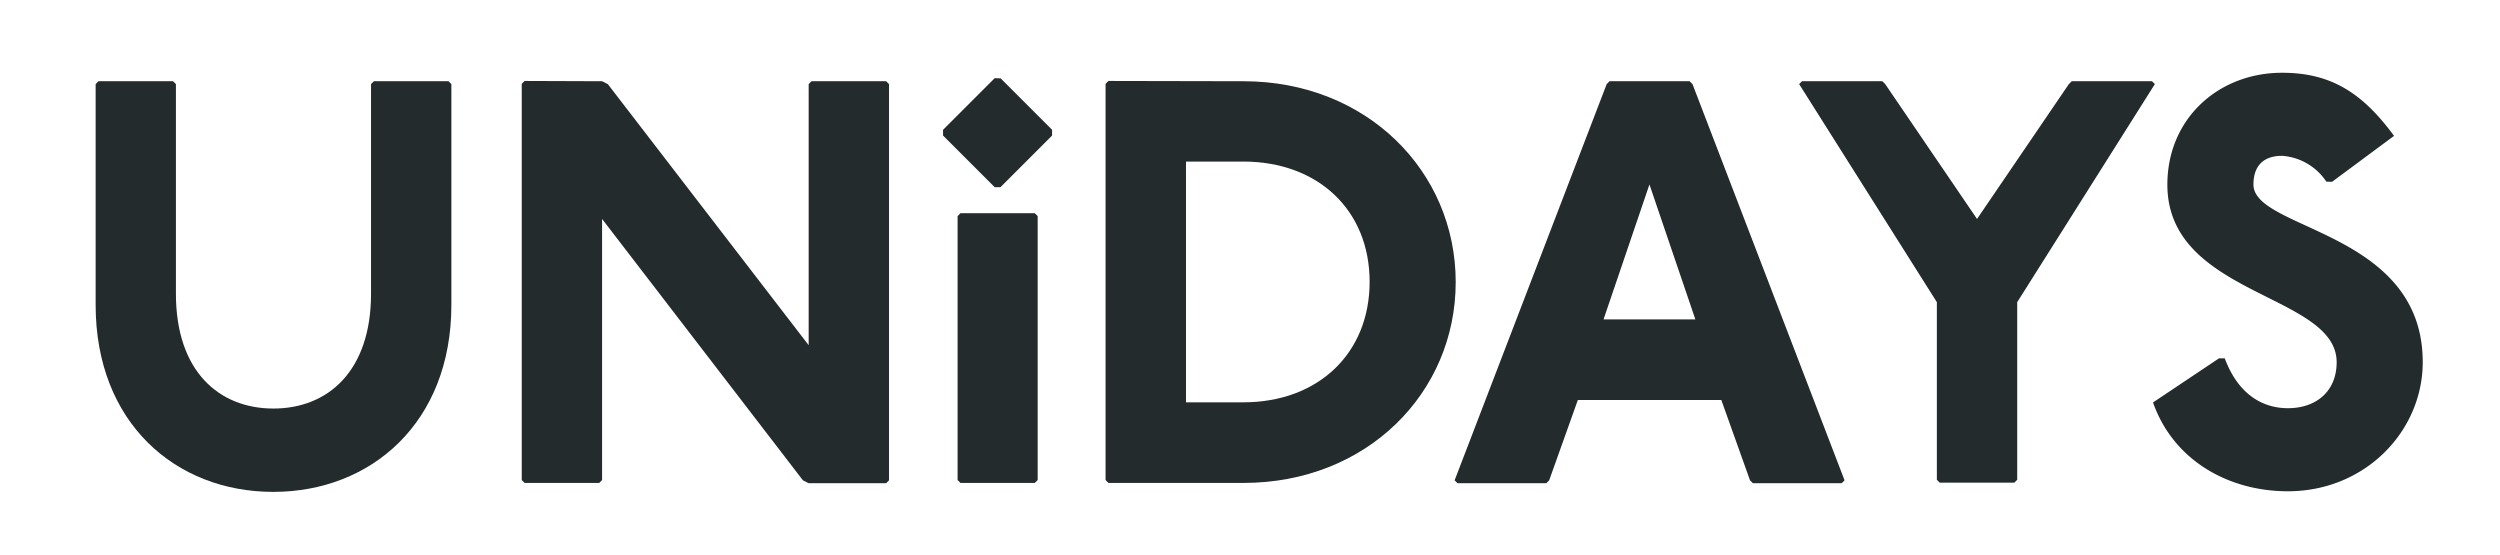
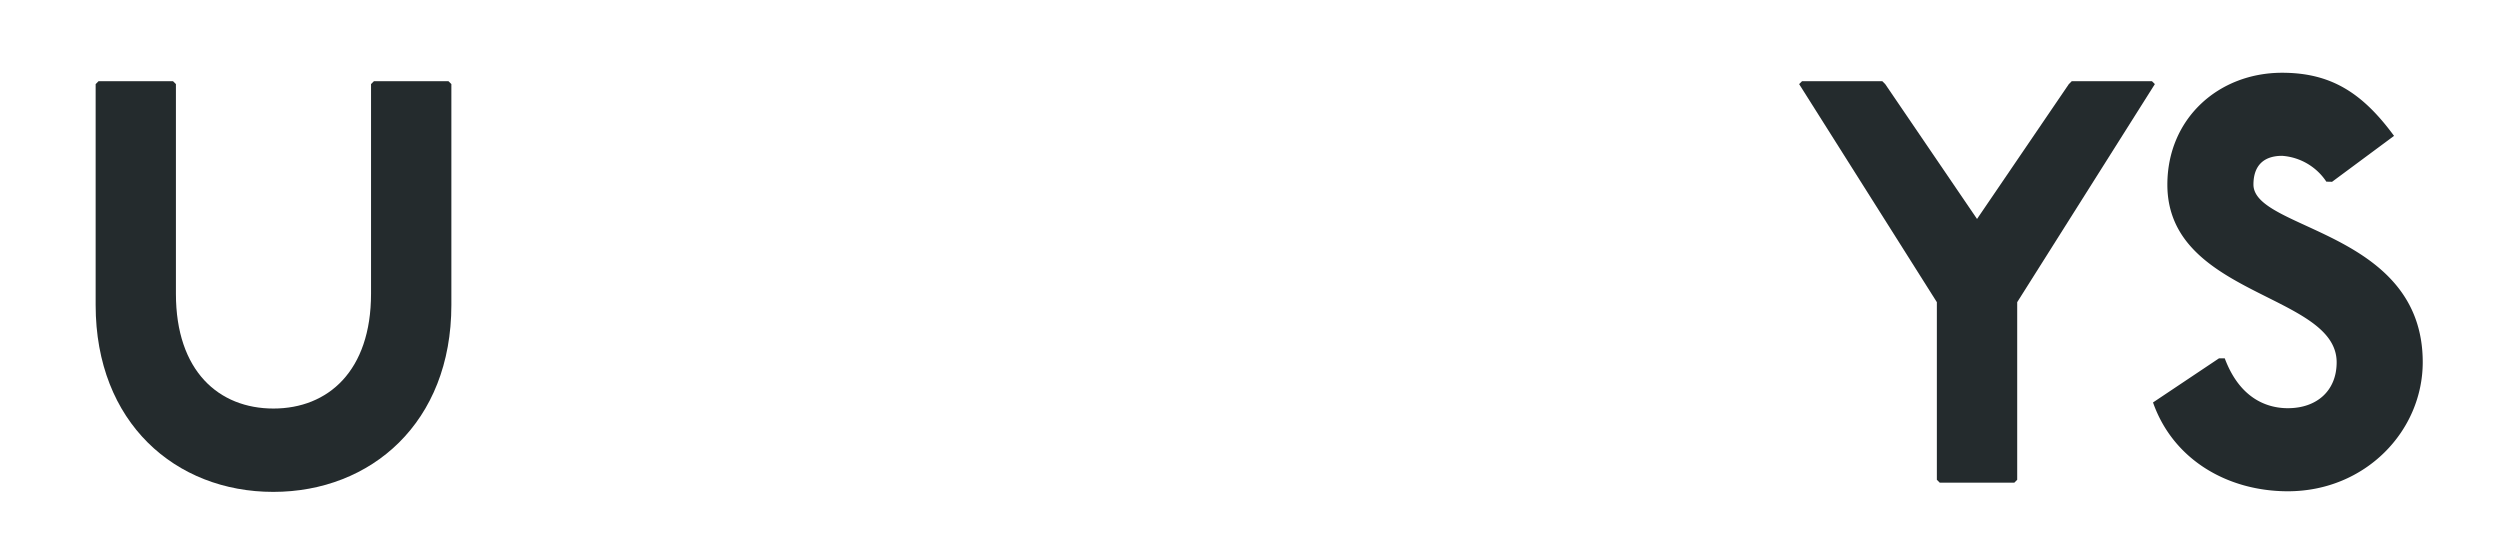
<svg xmlns="http://www.w3.org/2000/svg" id="Layer_1" data-name="Layer 1" viewBox="0 0 365.94 81.29">
  <defs>
    <style>.cls-1{fill:#242b2d;}</style>
  </defs>
  <g id="UNiDAYS_Logo" data-name="UNiDAYS Logo">
    <path class="cls-1" d="M25.33,11.89l.42.42V43c0,11.34,6.3,16.8,14.28,16.8S54.31,54.31,54.31,43V12.31l.42-.42H65.65l.42.42V44.65C66.07,61.87,54.31,72,40,72S14,61.87,14,44.65V12.31l.42-.42Z" />
-     <path class="cls-1" d="M88.13,11.89l.84.42,29.4,38.22V12.31l.42-.42h10.92l.42.42v58l-.42.42H118.37l-.84-.42L88.13,32.05V70.27l-.42.42H76.79l-.42-.42v-58l.42-.42Z" />
-     <path class="cls-1" d="M146.47,11.47,154,19v.84l-7.56,7.56h-.84l-7.56-7.56V19l7.56-7.56Zm5,19.74.42.42V70.27l-.42.42H140.59l-.42-.42V31.63l.42-.42Z" />
-     <path class="cls-1" d="M182,11.89c18.06,0,31.08,13.19,31.08,29.4s-13,29.4-31.08,29.4H162.25l-.42-.42v-58l.42-.42Zm-8.4,47H182c10.92,0,18.48-7.14,18.48-17.64S192.91,23.65,182,23.65h-8.4Z" />
-     <path class="cls-1" d="M247.32,11.89l.42.42,22.26,58-.42.42h-13l-.42-.42-4.2-11.76h-21l-4.2,11.76-.42.42h-13l-.42-.42,22.26-58,.42-.42Zm-12.6,34.86h13.44L241.44,27Z" />
    <path class="cls-1" d="M275.53,11.89l.42.42,13.44,19.74,13.44-19.74.42-.42H315l.42.42L295.27,44.23v26l-.42.42H283.93l-.42-.42v-26L263.35,12.31l.42-.42Z" />
    <path class="cls-1" d="M340.52,26.59a8.48,8.48,0,0,0-6.47-3.78c-2.94,0-4.2,1.68-4.2,4.2,0,6.72,24.78,6.72,24.78,26,0,10.08-8.4,18.9-19.74,18.9-8.82,0-16.8-4.62-19.74-13l9.66-6.46h.84c2.1,5.62,5.88,7.3,9.24,7.3,4.2,0,7.14-2.52,7.14-6.72,0-10.08-24.78-9.66-24.78-26,0-9.66,7.47-16.38,16.8-16.38,7.14,0,11.76,2.94,16.38,9.24l-9.07,6.72Z" />
  </g>
</svg>